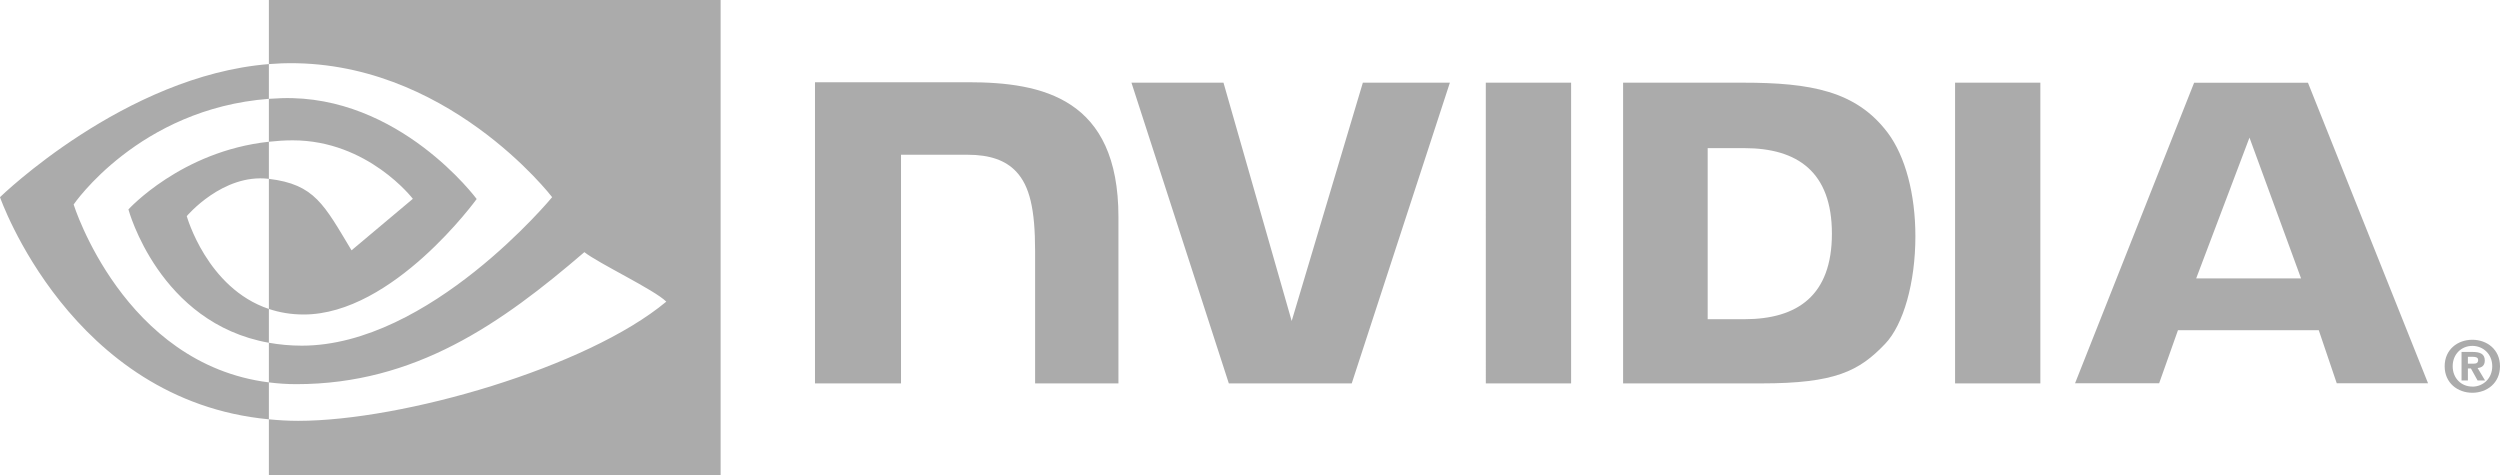
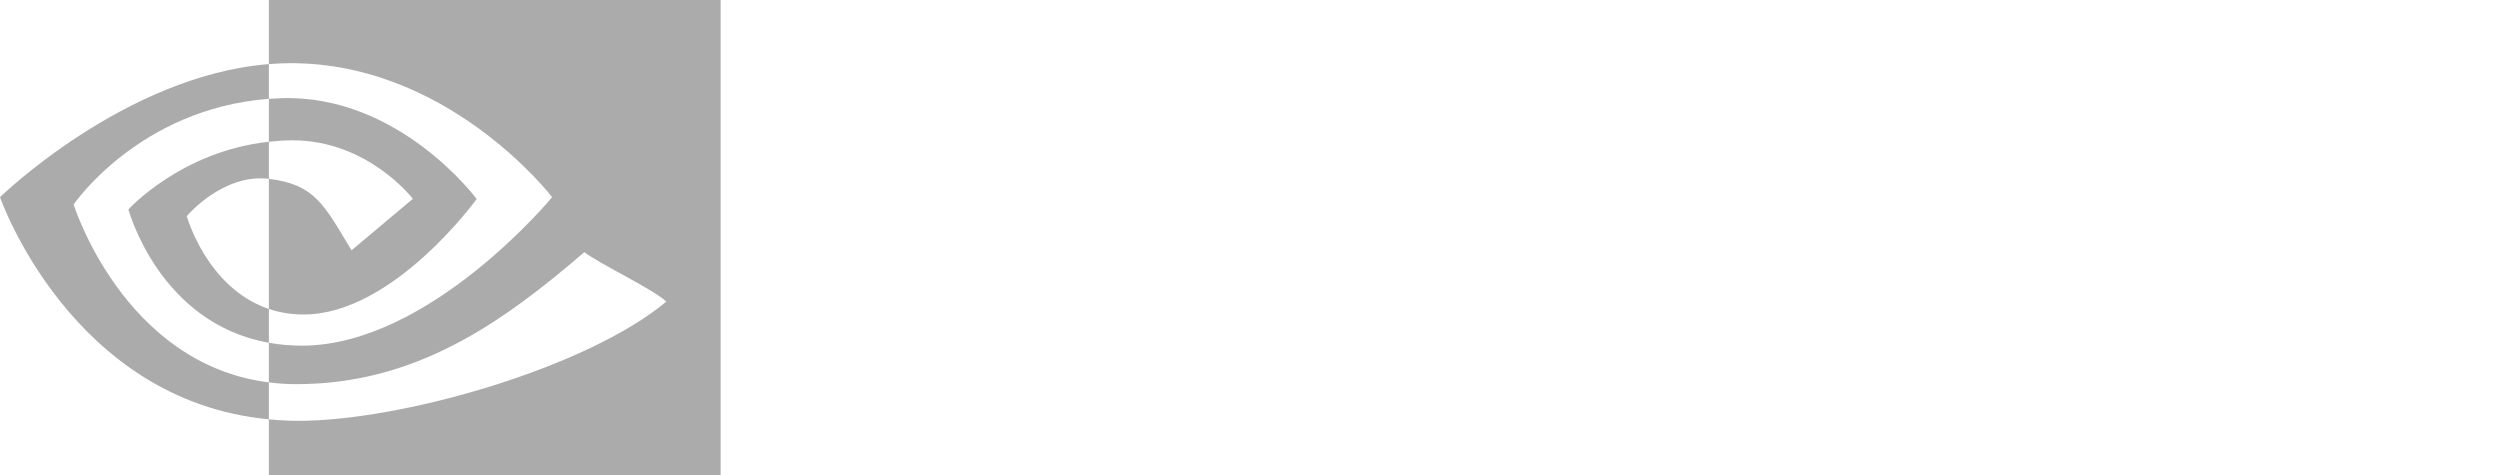
<svg xmlns="http://www.w3.org/2000/svg" width="300" height="57" viewBox="0 0 300 57" fill="none">
-   <path d="M2.789 2.868V2.044H3.32C3.619 2.044 4.018 2.067 4.018 2.418C4.018 2.798 3.785 2.868 3.453 2.868H2.789ZM2.789 3.446H3.154L3.951 4.885H4.848L3.951 3.387C4.416 3.354 4.815 3.129 4.815 2.497C4.815 1.713 4.283 1.462 3.354 1.462H2.025V4.885H2.789V3.446ZM6.641 3.178C6.641 1.168 5.08 -2.68972e-06 3.32 -2.68972e-06C1.561 -2.68972e-06 -1.0677e-05 1.168 -1.0677e-05 3.178C-1.0677e-05 5.189 1.561 6.36 3.32 6.36C5.08 6.36 6.641 5.189 6.641 3.178ZM5.711 3.178C5.711 4.644 4.615 5.626 3.32 5.626V5.616C2.025 5.626 0.963 4.644 0.963 3.178C0.963 1.713 2.025 0.734 3.32 0.734C4.615 0.734 5.711 1.713 5.711 3.178Z" transform="translate(293.359 40.772)" fill="#ABABAB" />
-   <path d="M80.496 0.05L80.499 36.14H90.733V0.05H80.496ZM4.04693e-07 -2.74462e-08V36.14H10.323V8.699L18.322 8.702C20.971 8.702 22.857 9.36 24.136 10.716C25.753 12.433 26.414 15.204 26.414 20.271V36.14H36.414V16.173C36.414 1.922 27.297 -2.74462e-08 18.375 -2.74462e-08H4.04693e-07ZM96.972 0.053V36.14H113.567C122.409 36.14 125.294 34.675 128.419 31.391C130.624 29.085 132.048 24.025 132.048 18.492C132.048 13.421 130.843 8.894 128.738 6.076C124.946 1.035 119.484 0.053 111.332 0.053H96.972ZM107.122 7.908H111.521C117.903 7.908 122.03 10.766 122.03 18.171C122.03 25.583 117.903 28.437 111.521 28.437H107.122V7.908ZM65.743 0.053L57.203 28.652L49.019 0.053H37.975L49.66 36.14H64.409L76.186 0.053H65.743ZM136.809 36.14H147.043V0.053H136.809V36.14ZM165.494 0.063L151.206 36.127H161.297L163.558 29.754H180.452L182.611 36.127H193.568L179.157 0.063H165.494ZM172.138 6.645L178.327 23.539H165.743L172.138 6.645Z" transform="translate(97.799 9.868)" fill="#ABABAB" />
  <path d="M32.266 17.009V11.859C32.767 11.824 33.274 11.796 33.79 11.781C47.928 11.339 57.201 23.881 57.201 23.881C57.201 23.881 47.185 37.74 36.444 37.74C34.898 37.74 33.512 37.491 32.266 37.074V21.462C37.769 22.124 38.876 24.545 42.184 30.039L49.543 23.858C49.543 23.858 44.172 16.84 35.117 16.84C34.132 16.84 33.189 16.909 32.266 17.009ZM32.266 8.55977e-07V7.691C32.773 7.65 33.282 7.619 33.79 7.601C53.451 6.941 66.258 23.66 66.258 23.66C66.258 23.66 51.546 41.48 36.22 41.48C34.816 41.48 33.501 41.35 32.266 41.132V45.887C33.321 46.021 34.417 46.099 35.559 46.099C49.821 46.099 60.135 38.844 70.124 30.257C71.779 31.579 78.558 34.79 79.954 36.198C70.456 44.117 48.324 50.501 35.778 50.501C34.569 50.501 33.406 50.428 32.266 50.318V57H86.474V8.55977e-07H32.266ZM32.266 37.074V41.132C19.073 38.791 15.411 25.131 15.411 25.131C15.411 25.131 21.747 18.14 32.266 17.009V21.462C32.256 21.462 32.252 21.46 32.245 21.46C26.726 20.8 22.411 25.936 22.411 25.936C22.411 25.936 24.829 34.586 32.266 37.074ZM8.836 24.539C8.836 24.539 16.654 13.047 32.266 11.859V7.691C14.974 9.072 4.89076e-07 23.66 4.89076e-07 23.66C4.89076e-07 23.66 8.481 48.083 32.266 50.318V45.887C14.812 43.699 8.836 24.539 8.836 24.539Z" fill="#ABABAB" />
</svg>